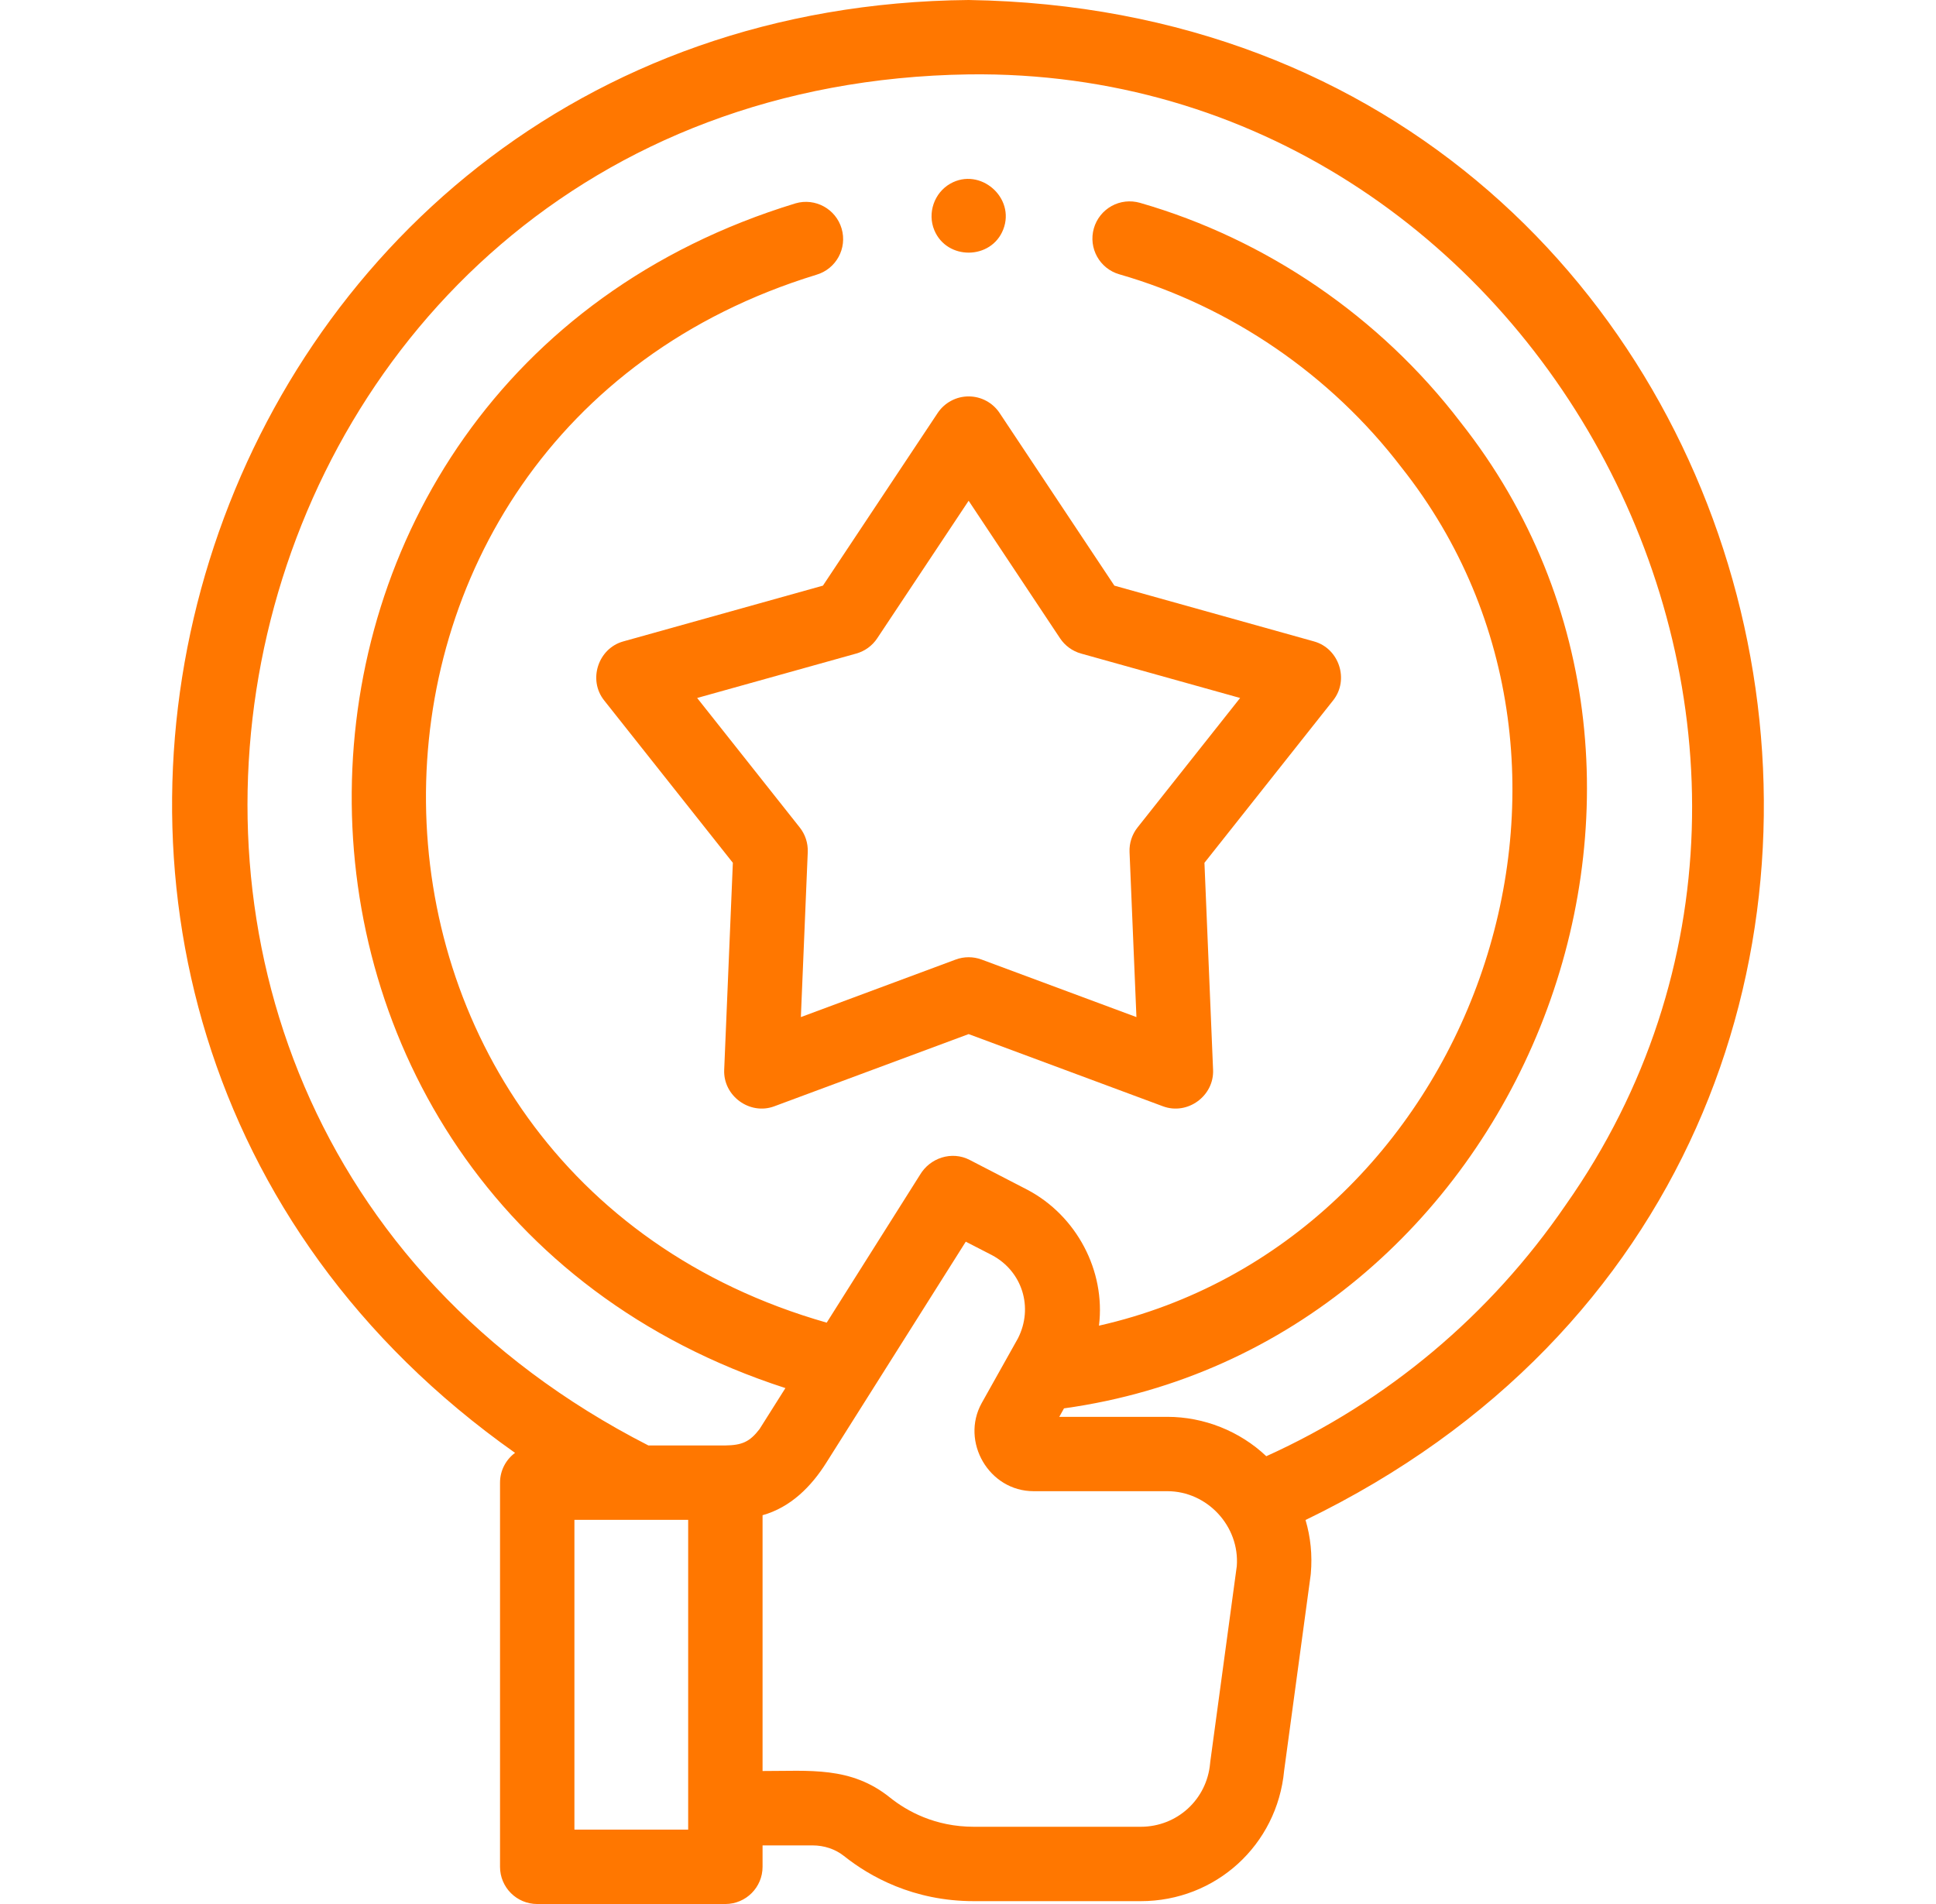
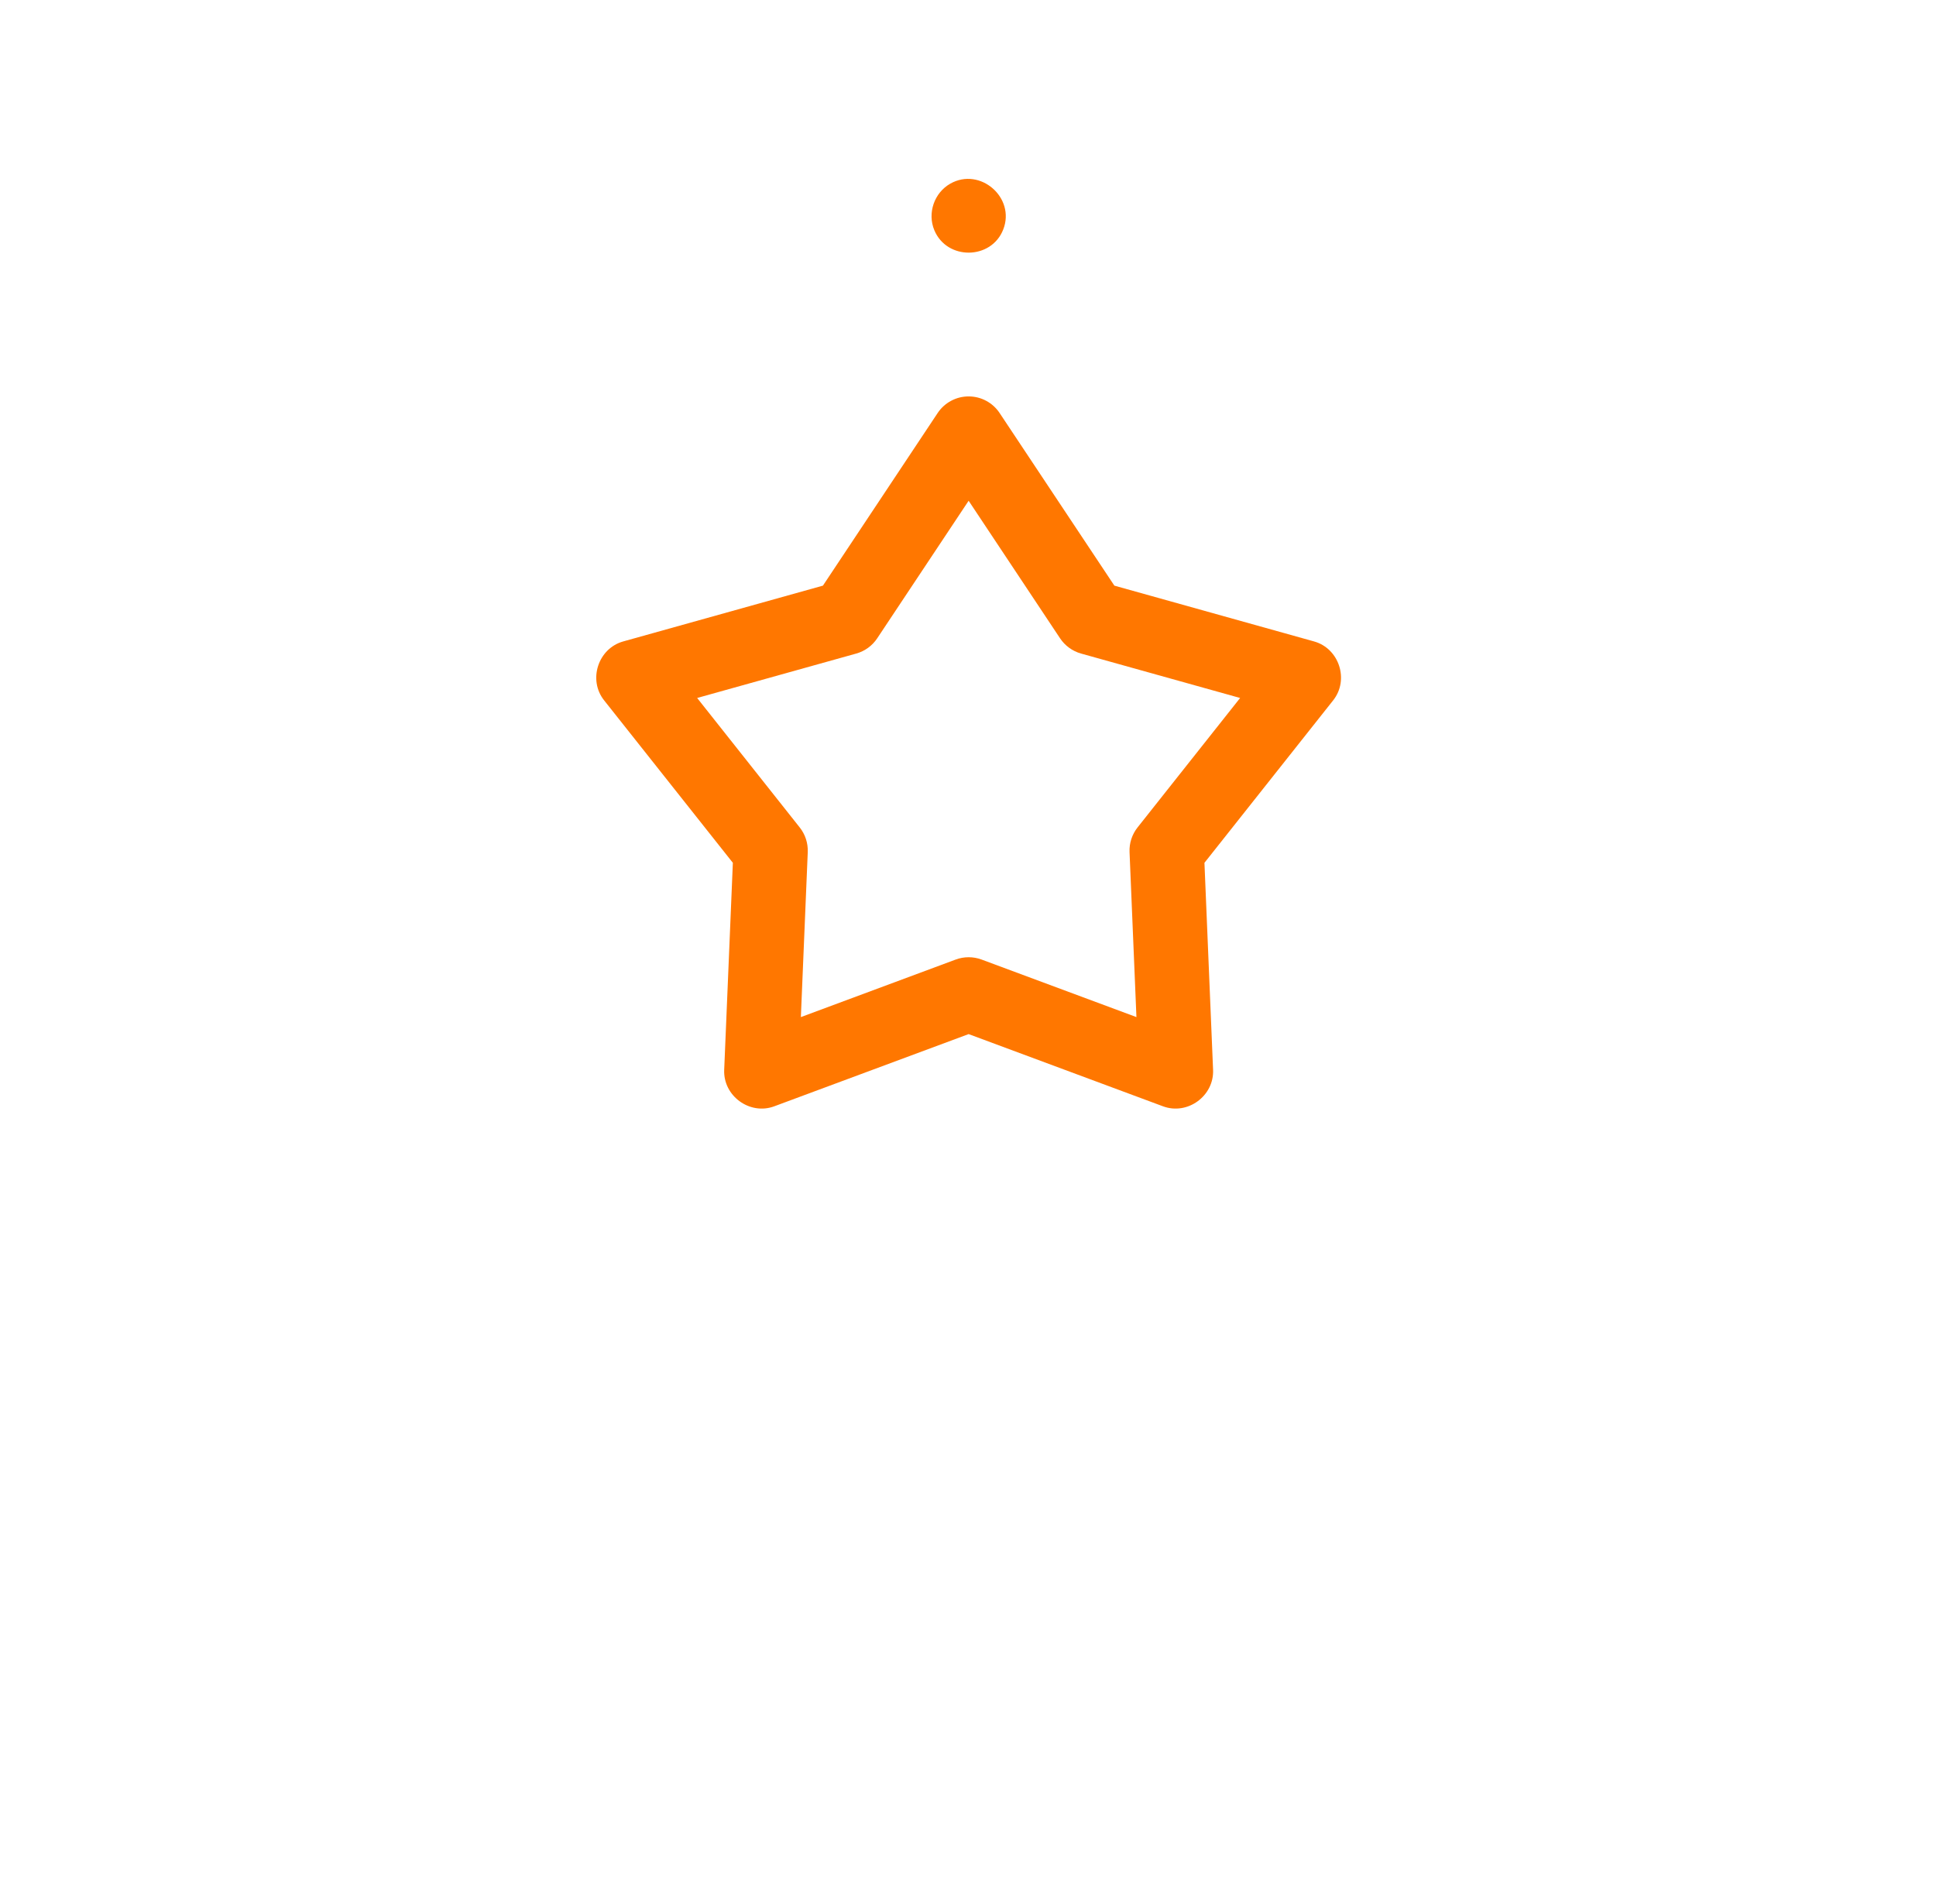
<svg xmlns="http://www.w3.org/2000/svg" width="61" height="60" viewBox="0 0 61 60" fill="none">
-   <path d="M30.52 0C5.883 0.231 -3.867 31.595 16.228 45.783C15.941 45.997 15.755 46.337 15.755 46.722V58.828C15.755 59.475 16.279 60 16.927 60H22.855C23.502 60 24.027 59.475 24.027 58.828V58.153H25.603C25.968 58.153 26.32 58.271 26.587 58.483C27.403 59.134 28.776 59.91 30.687 59.91H35.942C38.303 59.91 40.241 58.143 40.461 55.796L41.296 49.637C41.299 49.619 41.301 49.6 41.302 49.581C41.352 49.004 41.295 48.438 41.135 47.899C65.283 36.213 57.38 0.419 30.52 0ZM18.099 57.656V47.894H21.683L21.683 57.656H18.099ZM38.969 49.353L38.135 55.506C38.132 55.525 38.13 55.543 38.129 55.562C38.029 56.705 37.089 57.566 35.942 57.566H30.687C29.454 57.566 28.573 57.069 28.045 56.648C26.81 55.651 25.503 55.812 24.027 55.809V47.748C24.913 47.5 25.567 46.842 26.043 46.081C26.311 45.658 30.43 39.128 30.43 39.128L31.252 39.551C32.216 40.062 32.567 41.209 32.073 42.176L30.93 44.217C30.26 45.429 31.16 46.991 32.566 46.991H36.781C38.041 46.991 39.064 48.097 38.969 49.353ZM49.332 37.972C46.956 41.444 43.706 44.168 39.899 45.889C39.063 45.097 37.932 44.648 36.781 44.648H33.376L33.525 44.381C47.867 42.39 55.027 24.694 46.015 13.3C43.485 9.99 39.899 7.536 35.916 6.391C35.768 6.349 35.613 6.336 35.461 6.353C35.307 6.37 35.16 6.417 35.025 6.492C34.89 6.567 34.772 6.667 34.676 6.787C34.58 6.908 34.508 7.046 34.466 7.194C34.287 7.816 34.646 8.465 35.268 8.644C38.771 9.651 41.926 11.81 44.153 14.723C51.71 24.248 46.349 39.12 34.627 41.775C34.84 40.042 33.917 38.307 32.371 37.492L30.551 36.551C29.987 36.26 29.3 36.487 28.984 37.027L26.048 41.68C9.385 36.928 9.151 13.735 25.721 8.659C26.343 8.478 26.7 7.828 26.519 7.206C26.338 6.585 25.688 6.227 25.066 6.408C6.572 12.05 6.377 37.794 24.747 43.742L23.931 45.035C23.621 45.438 23.379 45.543 22.846 45.55H20.43C-0.976 34.604 6.445 2.7 30.52 2.344C48.554 2.108 59.703 23.242 49.332 37.972Z" fill="#FF7700" />
  <path d="M30.52 12.492C30.327 12.492 30.137 12.539 29.967 12.631C29.796 12.722 29.651 12.854 29.544 13.015L25.929 18.455L19.637 20.213C18.846 20.434 18.522 21.423 19.034 22.069L23.091 27.189L22.818 33.715C22.784 34.536 23.625 35.15 24.397 34.862L30.52 32.587L36.643 34.862C37.415 35.15 38.256 34.537 38.222 33.715L37.95 27.189L42.006 22.069C42.518 21.423 42.195 20.434 41.403 20.213L35.112 18.455L31.496 13.015C31.389 12.854 31.244 12.722 31.074 12.631C30.904 12.539 30.713 12.492 30.52 12.492ZM34.062 20.595L39.074 21.995L35.842 26.075C35.668 26.295 35.578 26.57 35.59 26.851L35.807 32.051L30.929 30.238C30.665 30.14 30.375 30.14 30.112 30.238L25.234 32.051L25.451 26.851C25.462 26.57 25.373 26.295 25.198 26.075L21.966 21.995L26.979 20.595C27.25 20.519 27.484 20.349 27.639 20.115L30.52 15.78L33.401 20.115C33.557 20.349 33.791 20.519 34.062 20.595ZM29.439 7.254C29.836 8.208 31.236 8.194 31.611 7.23C32.002 6.226 30.88 5.256 29.943 5.787C29.436 6.074 29.214 6.715 29.439 7.254Z" fill="#FF7700" />
</svg>